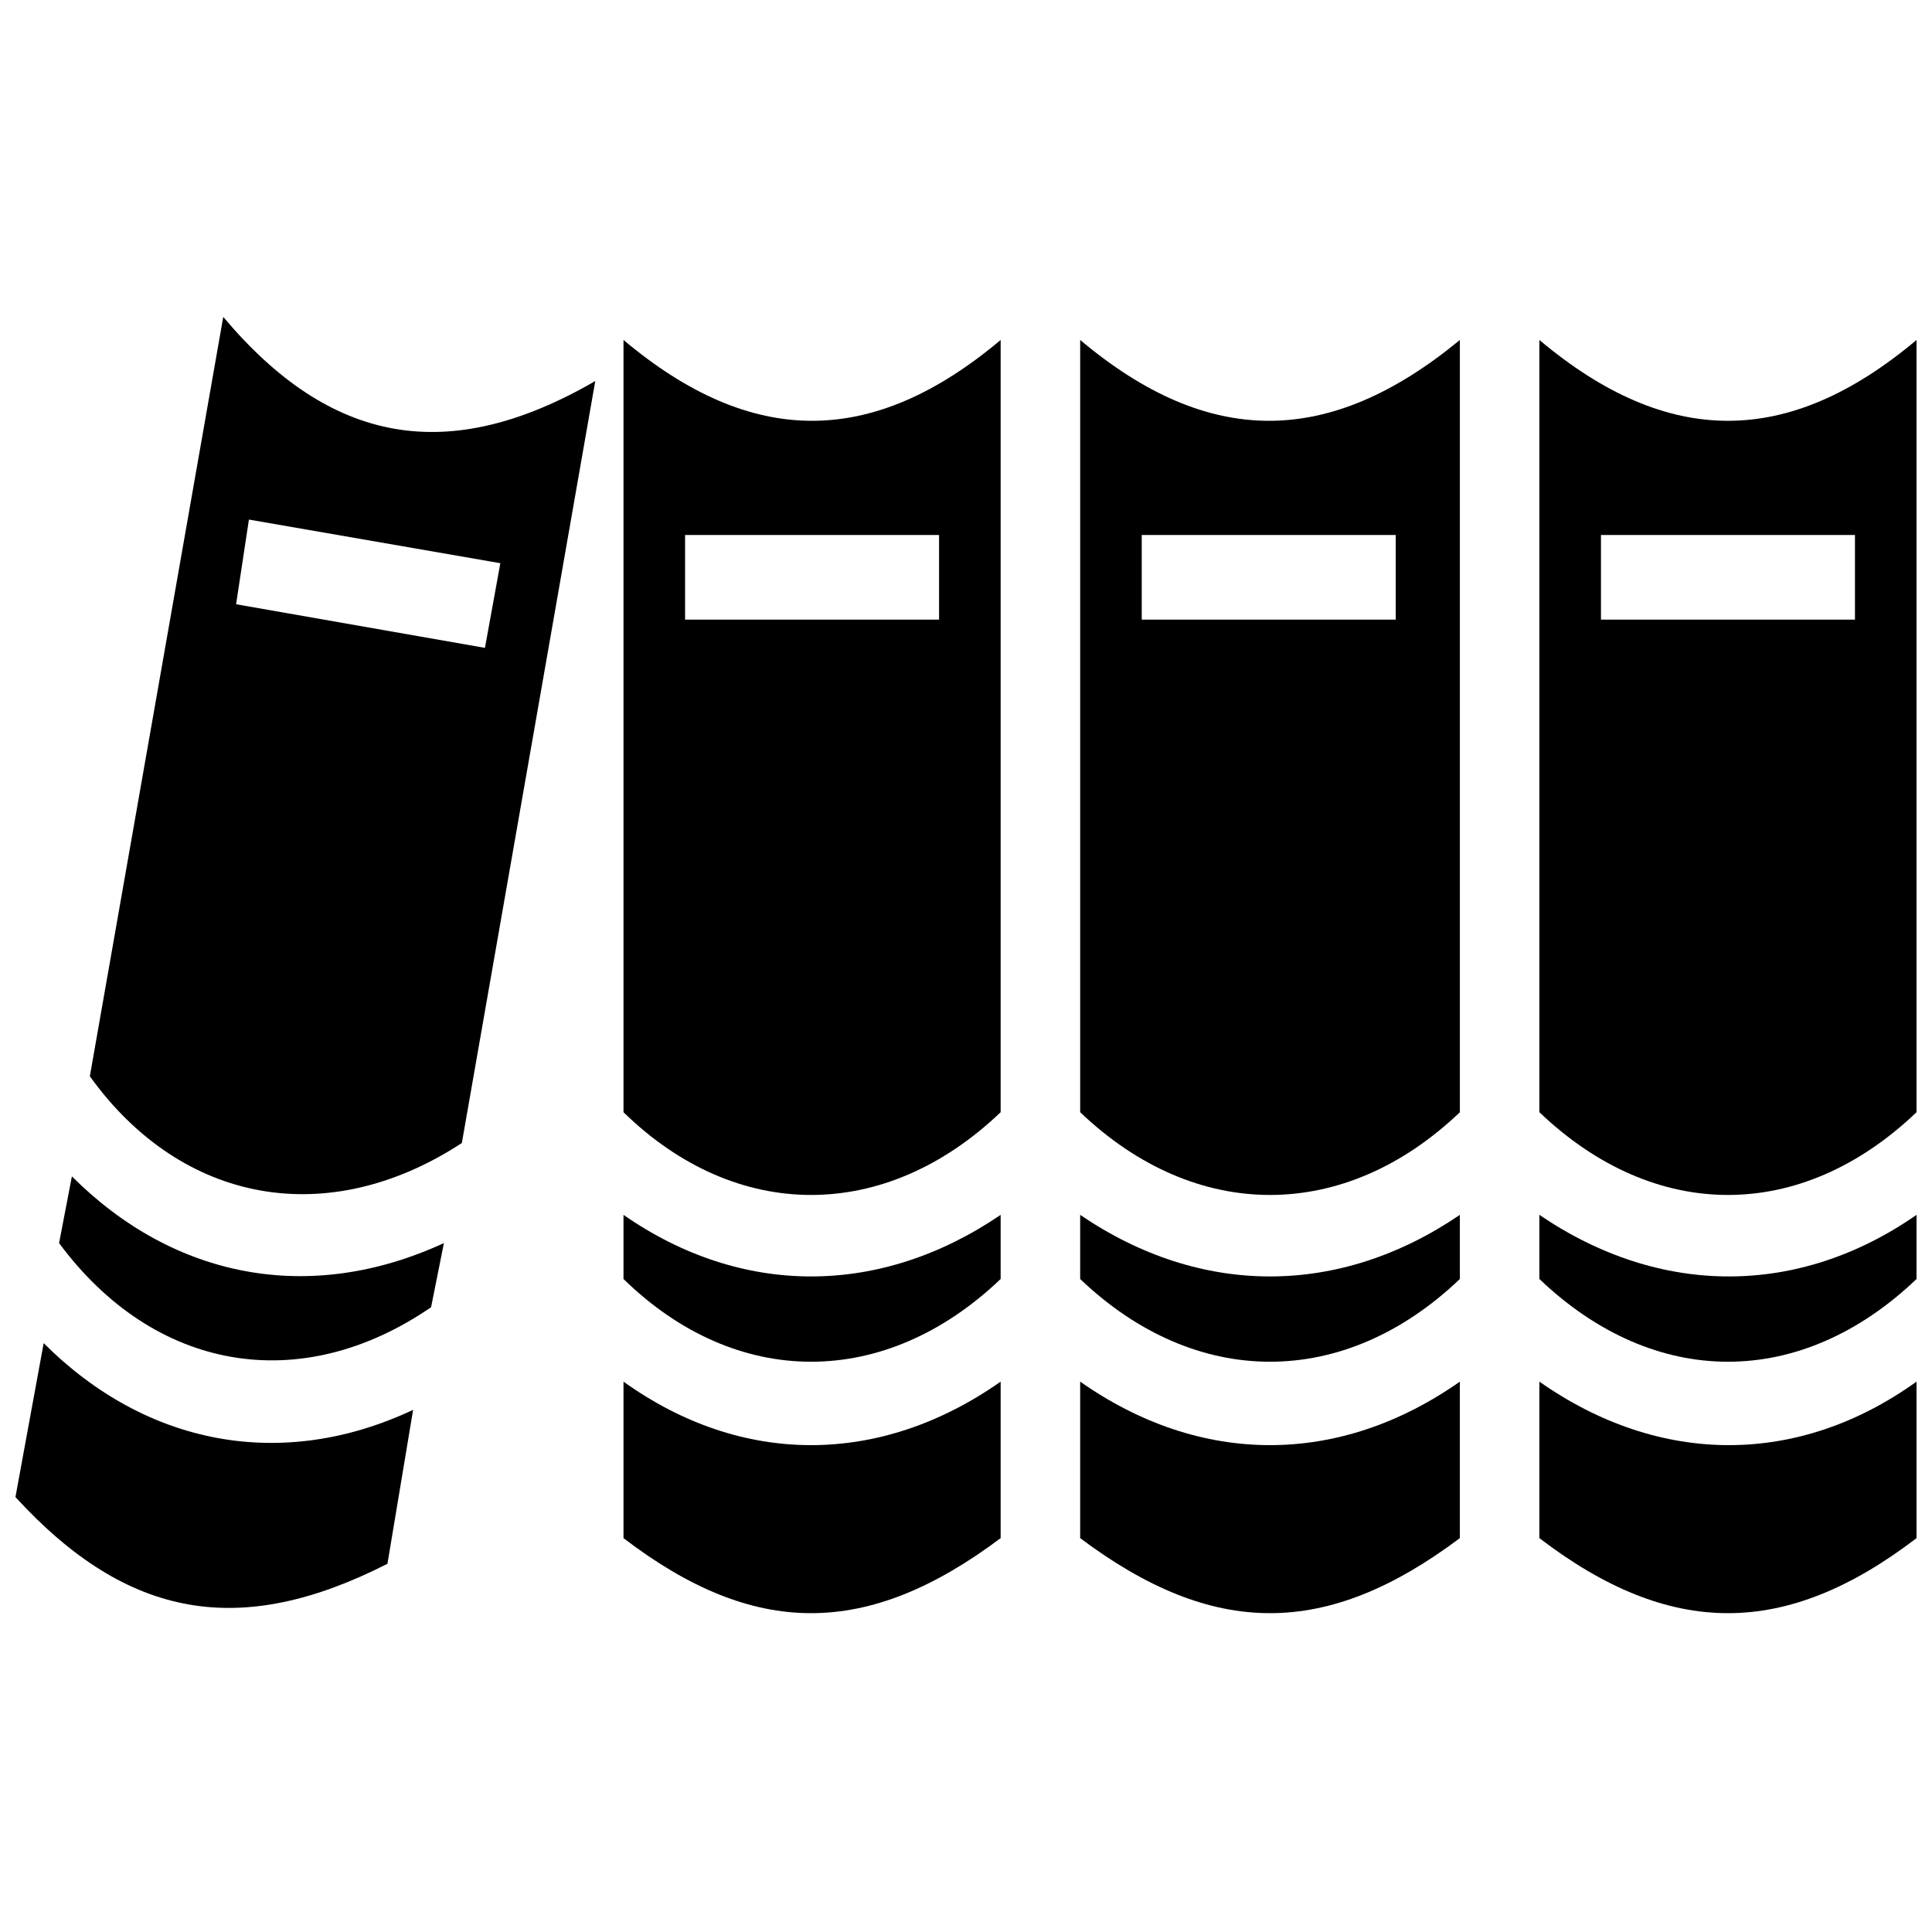
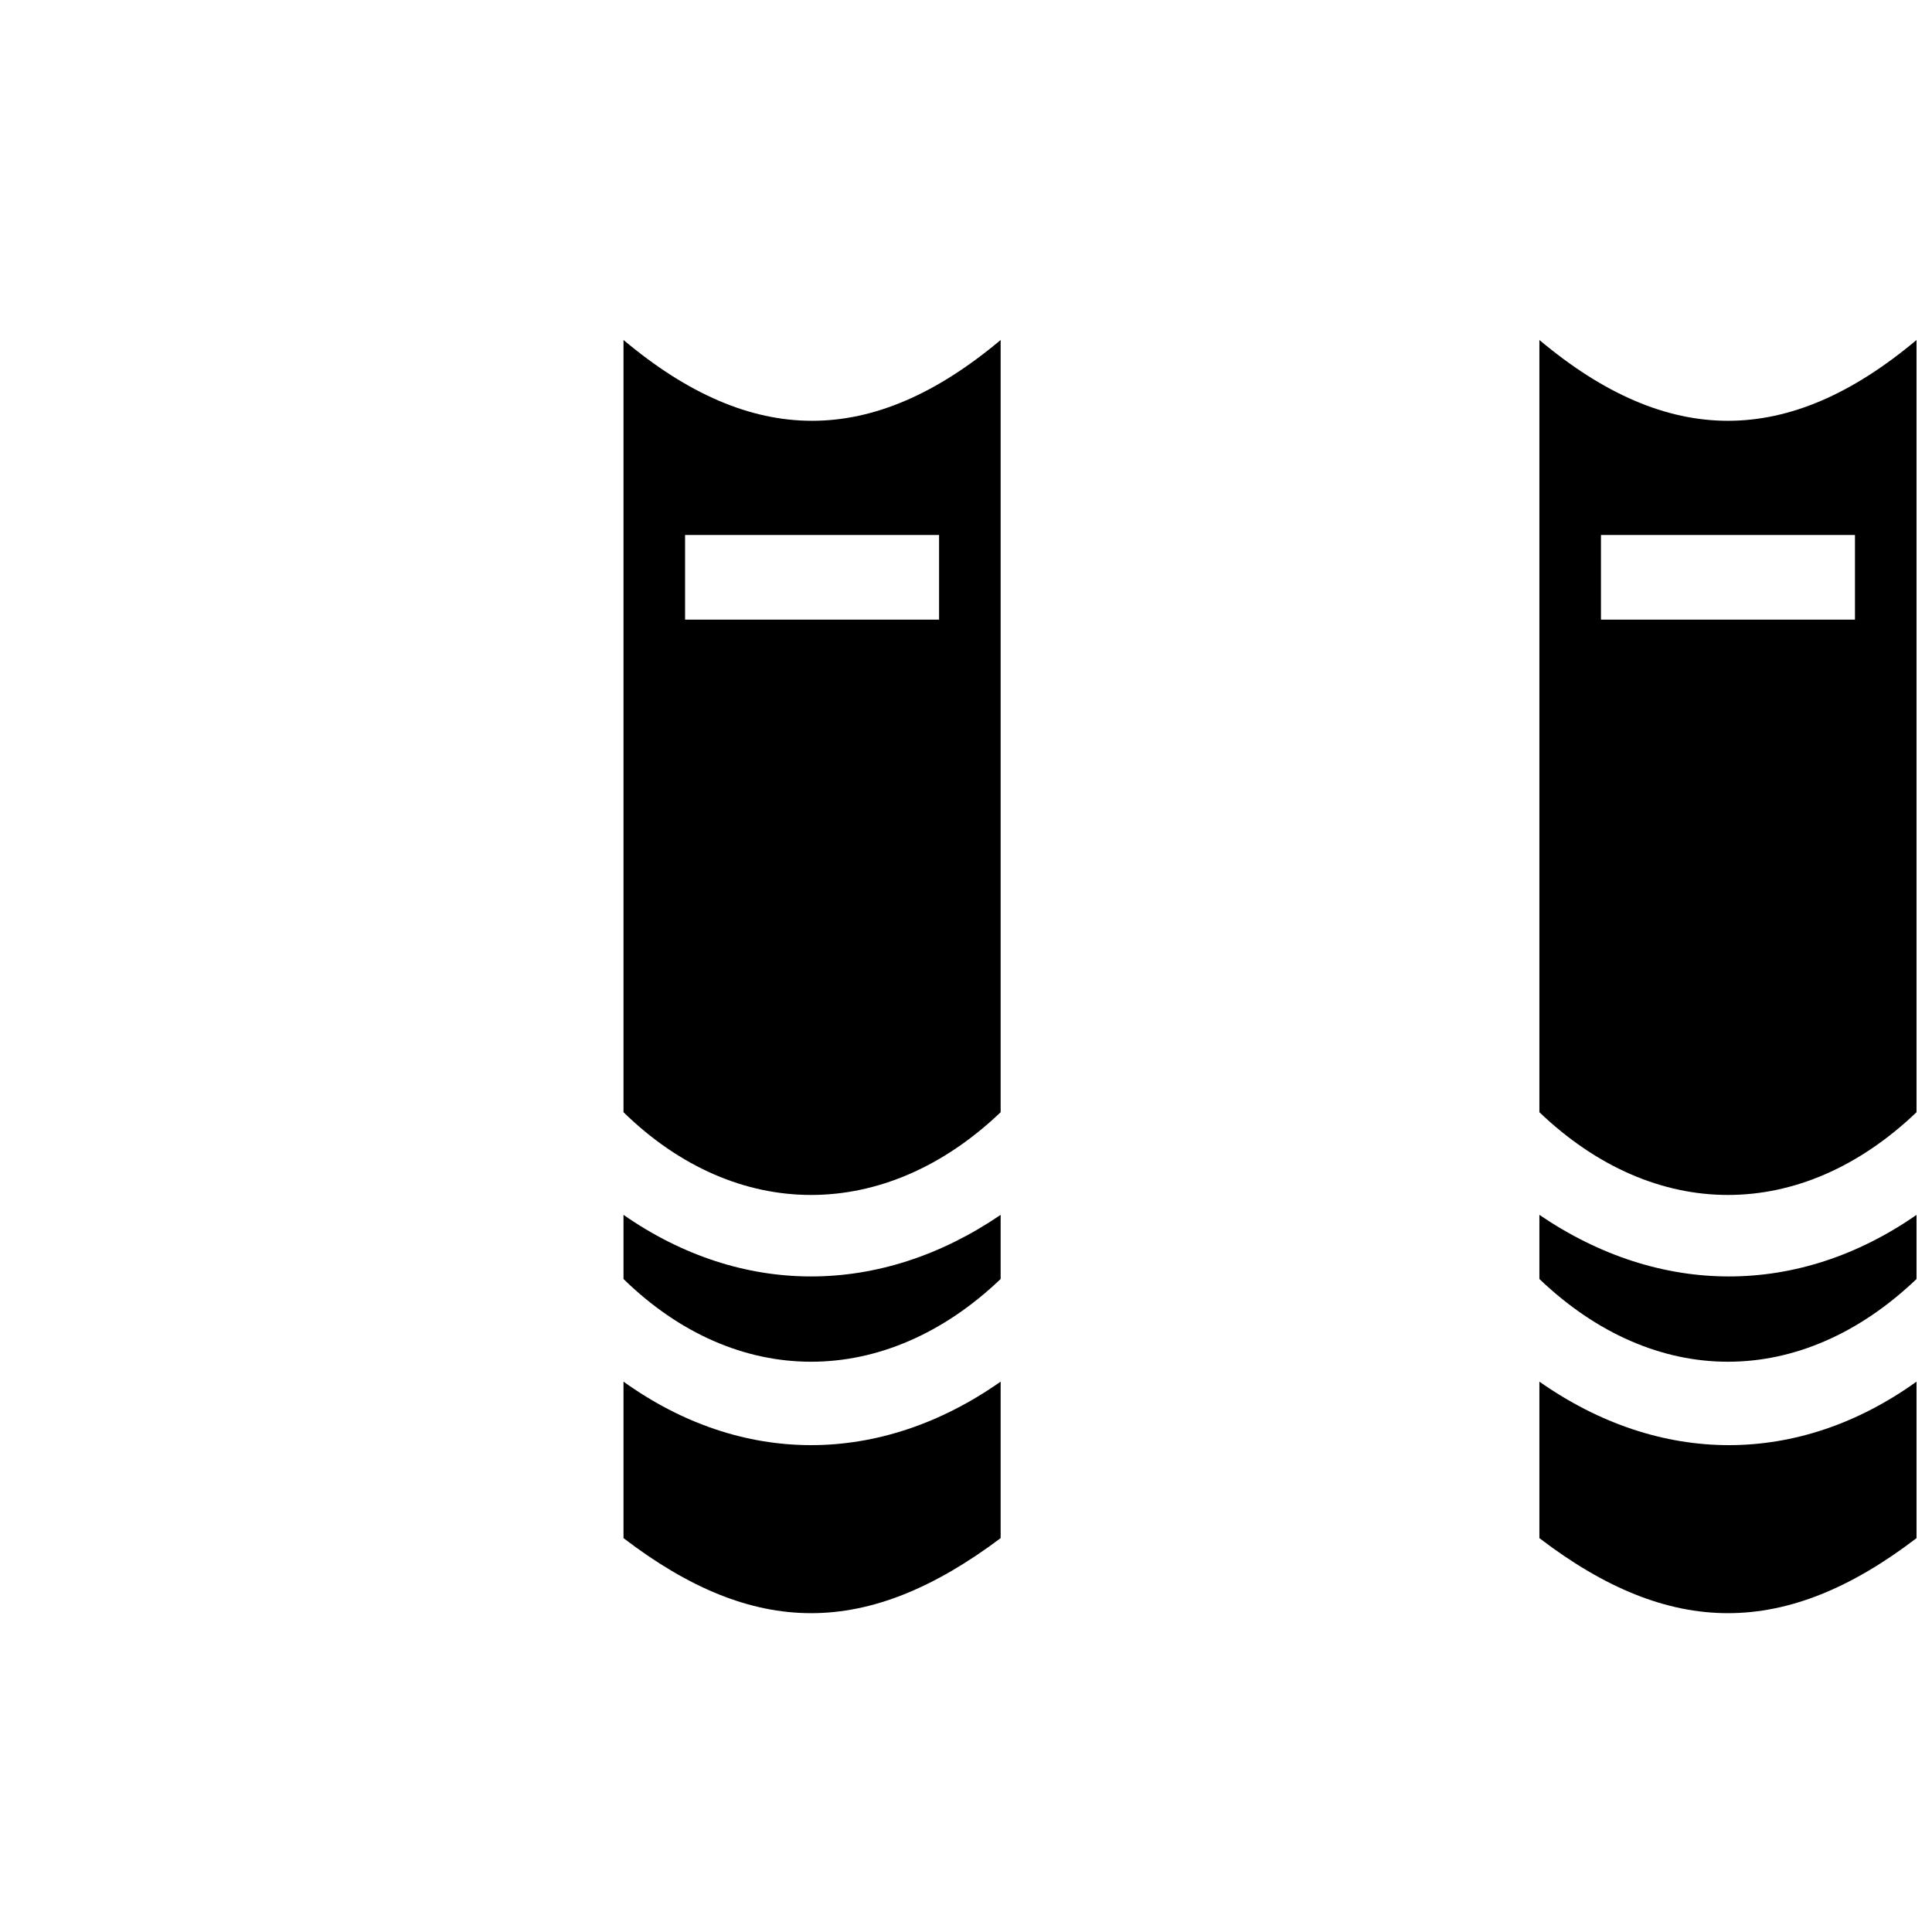
<svg xmlns="http://www.w3.org/2000/svg" width="800px" height="800px" version="1.1" viewBox="144 144 512 512">
  <defs>
    <clipPath id="b">
      <path d="m551 234h100.9v338h-100.9z" />
    </clipPath>
    <clipPath id="a">
-       <path d="m148.09 227h153.91v344h-153.91z" />
+       <path d="m148.09 227h153.91h-153.91z" />
    </clipPath>
  </defs>
  <g clip-path="url(#b)">
    <path d="m651.9 234.1c-33.996 28.555-65.949 28.555-99.945 0v204.65c30.598 29.234 69.352 29.234 99.945 0zm-16.316 51.672h-67.312v22.438h67.312zm-83.629 180.18v16.996c30.598 29.234 69.352 29.234 99.945 0v-16.996c-31.277 21.758-67.992 21.758-99.945 0zm0 44.195v41.473c34.676 26.516 65.27 26.516 99.945 0v-41.473c-31.277 22.438-67.992 22.438-99.945 0z" fill-rule="evenodd" />
  </g>
-   <path d="m530.88 234.1c-34.676 28.555-66.629 28.555-100.62 0v204.65c30.598 29.234 70.031 29.234 100.62 0zm-16.996 51.672h-67.312v22.438h67.312zm-83.629 180.18v16.996c30.598 29.234 70.031 29.234 100.62 0v-16.996c-31.957 21.758-68.672 21.758-100.62 0zm0 44.195v41.473c35.355 26.516 65.27 26.516 100.62 0v-41.473c-31.957 22.438-68.672 22.438-100.62 0z" fill-rule="evenodd" />
  <path d="m409.18 234.1c-33.996 28.555-65.949 28.555-99.945 0v204.65c29.914 29.234 69.352 29.234 99.945 0zm-16.316 51.672h-67.312v22.438h67.312zm-83.629 180.18v16.996c29.914 29.234 69.352 29.234 99.945 0v-16.996c-31.957 21.758-68.672 21.758-99.945 0zm0 44.195v41.473c34.676 26.516 64.59 26.516 99.945 0v-41.473c-31.957 22.438-68.672 22.438-99.945 0z" fill-rule="evenodd" />
  <g clip-path="url(#a)">
    <path d="m301.75 244.98c-38.754 22.438-70.031 16.996-98.586-16.996l-35.355 201.25c24.477 33.996 63.23 40.793 98.586 17.676l35.355-201.93zm-25.156 48.273-66.629-11.559-3.398 22.438 65.949 11.559zm-113.54 162.5-3.398 17.676c25.156 33.996 63.91 40.793 98.586 16.996l3.398-16.996c-35.355 16.316-71.391 9.52-98.586-17.676zm-7.481 44.195-7.481 40.793c29.914 32.637 59.832 37.395 98.586 17.676l6.801-40.793c-34.676 16.316-70.711 9.52-97.906-17.676z" fill-rule="evenodd" />
  </g>
</svg>